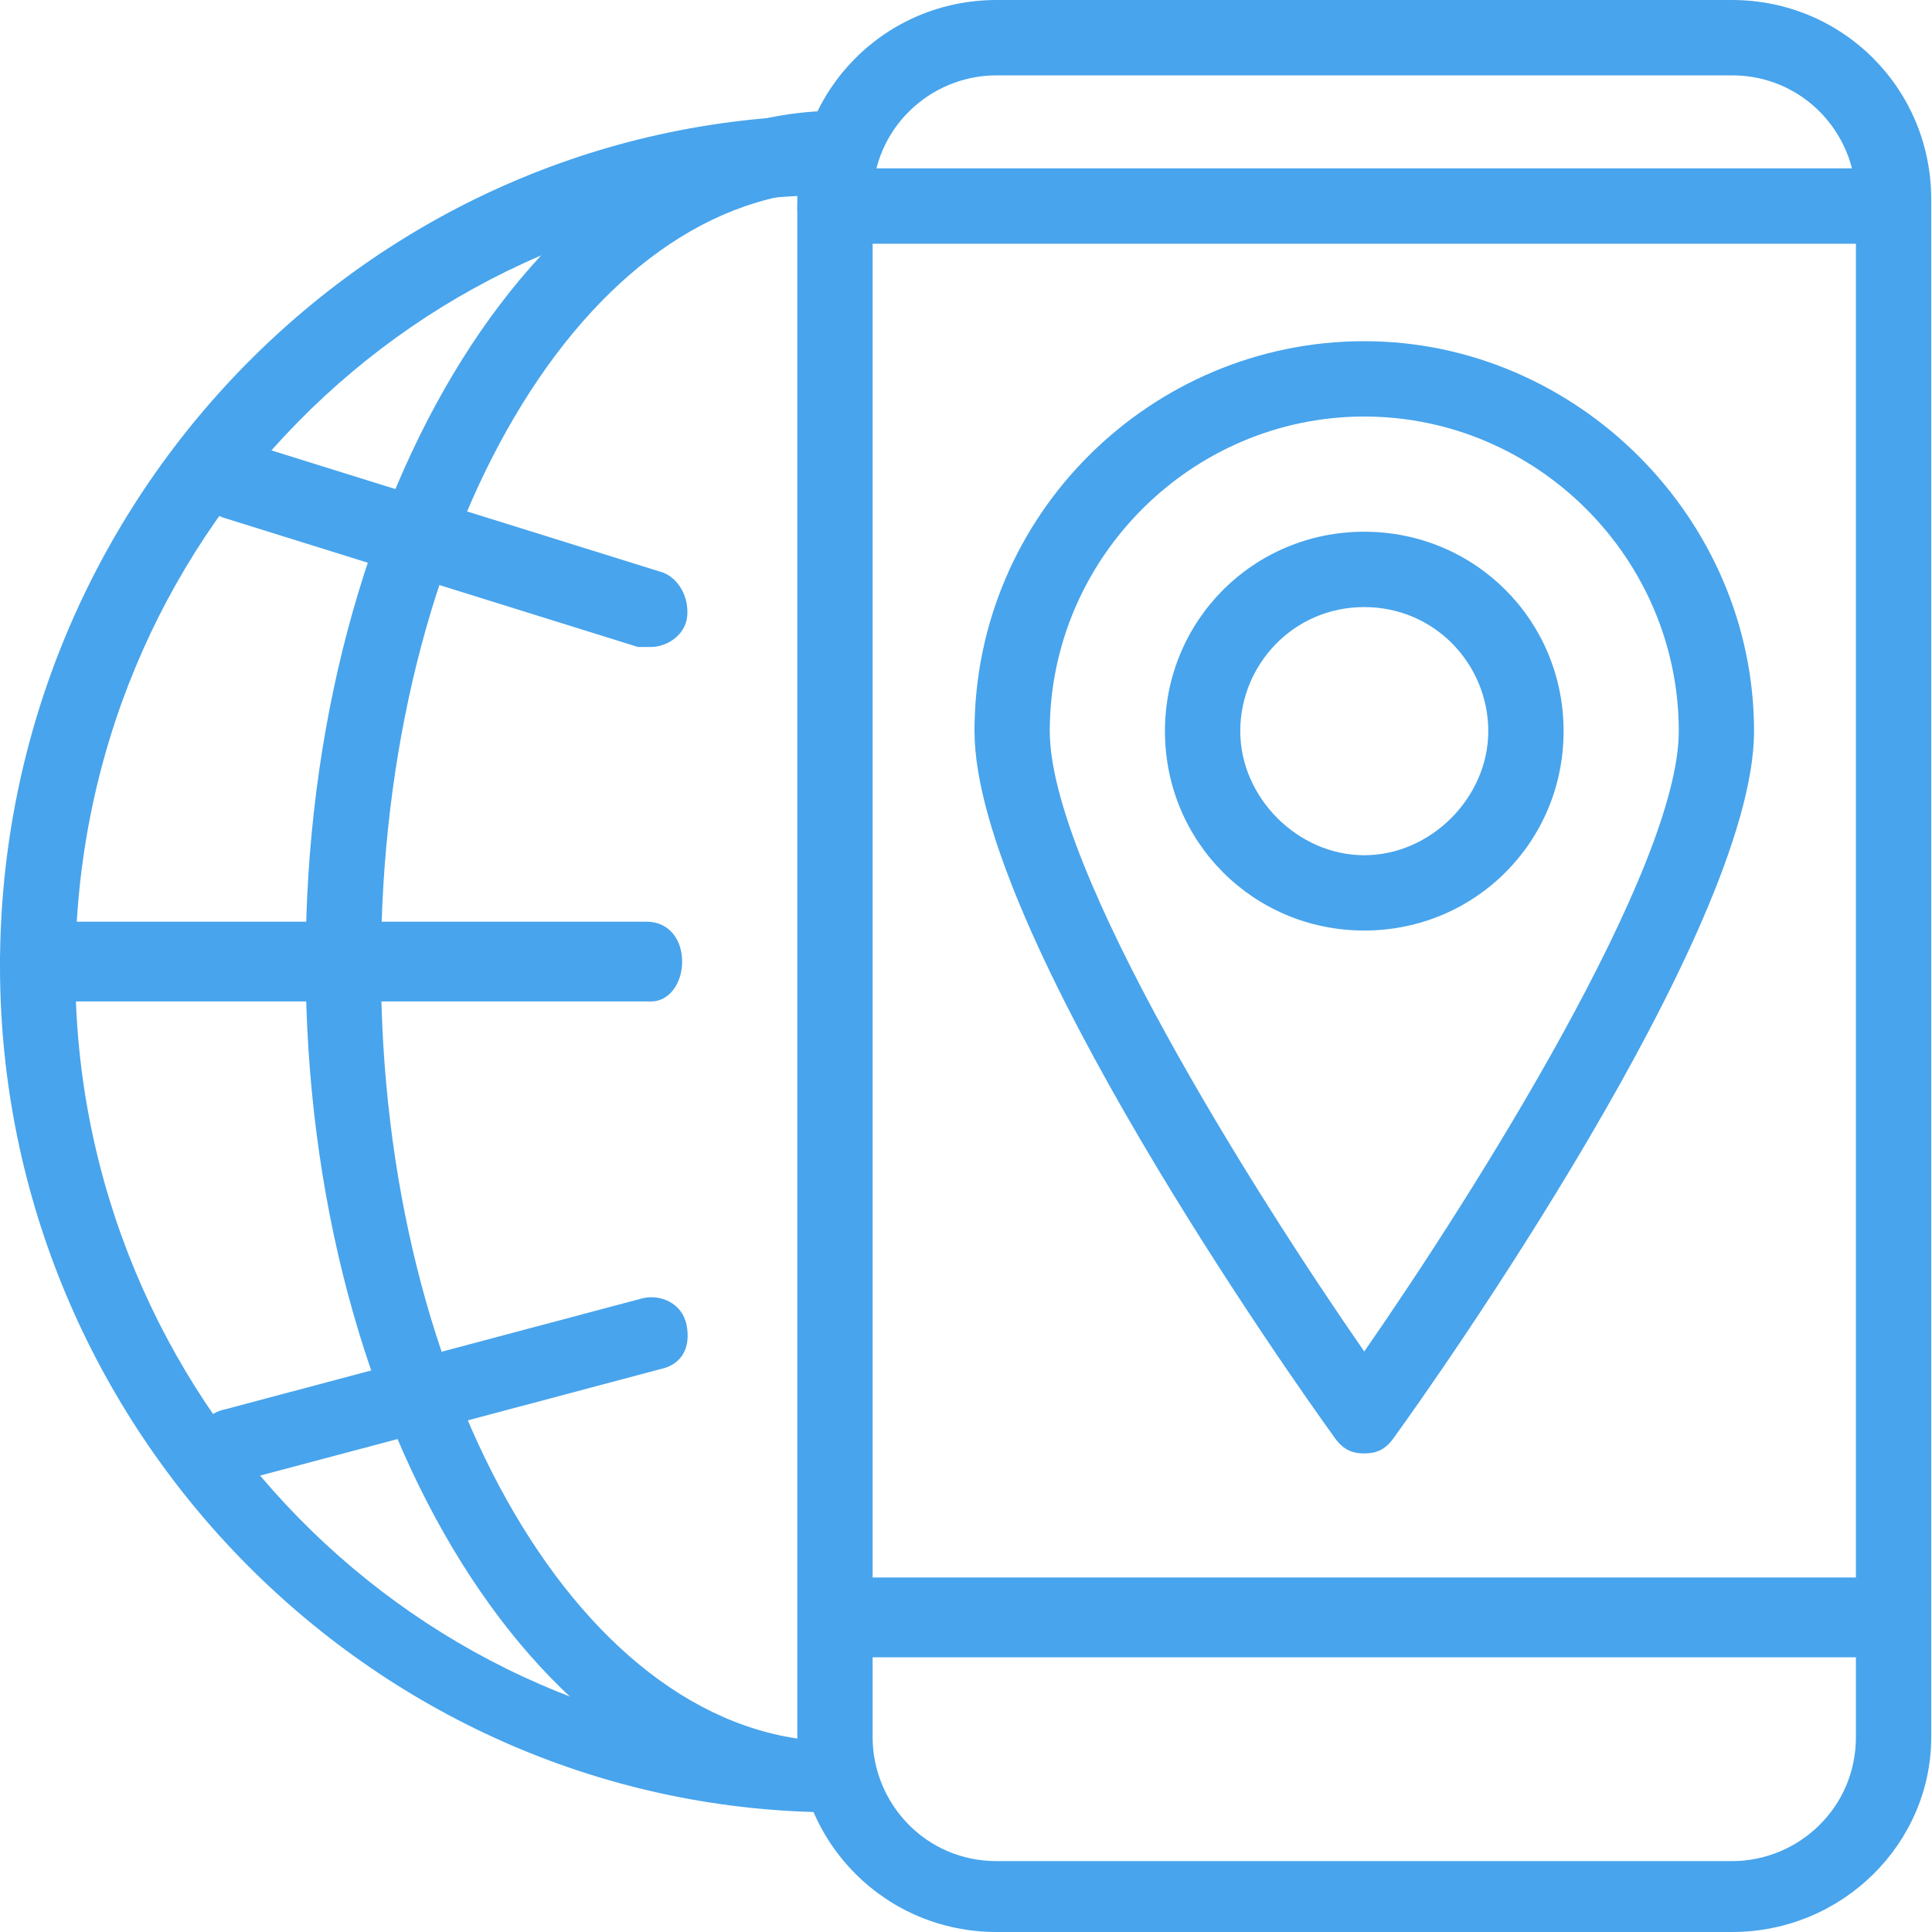
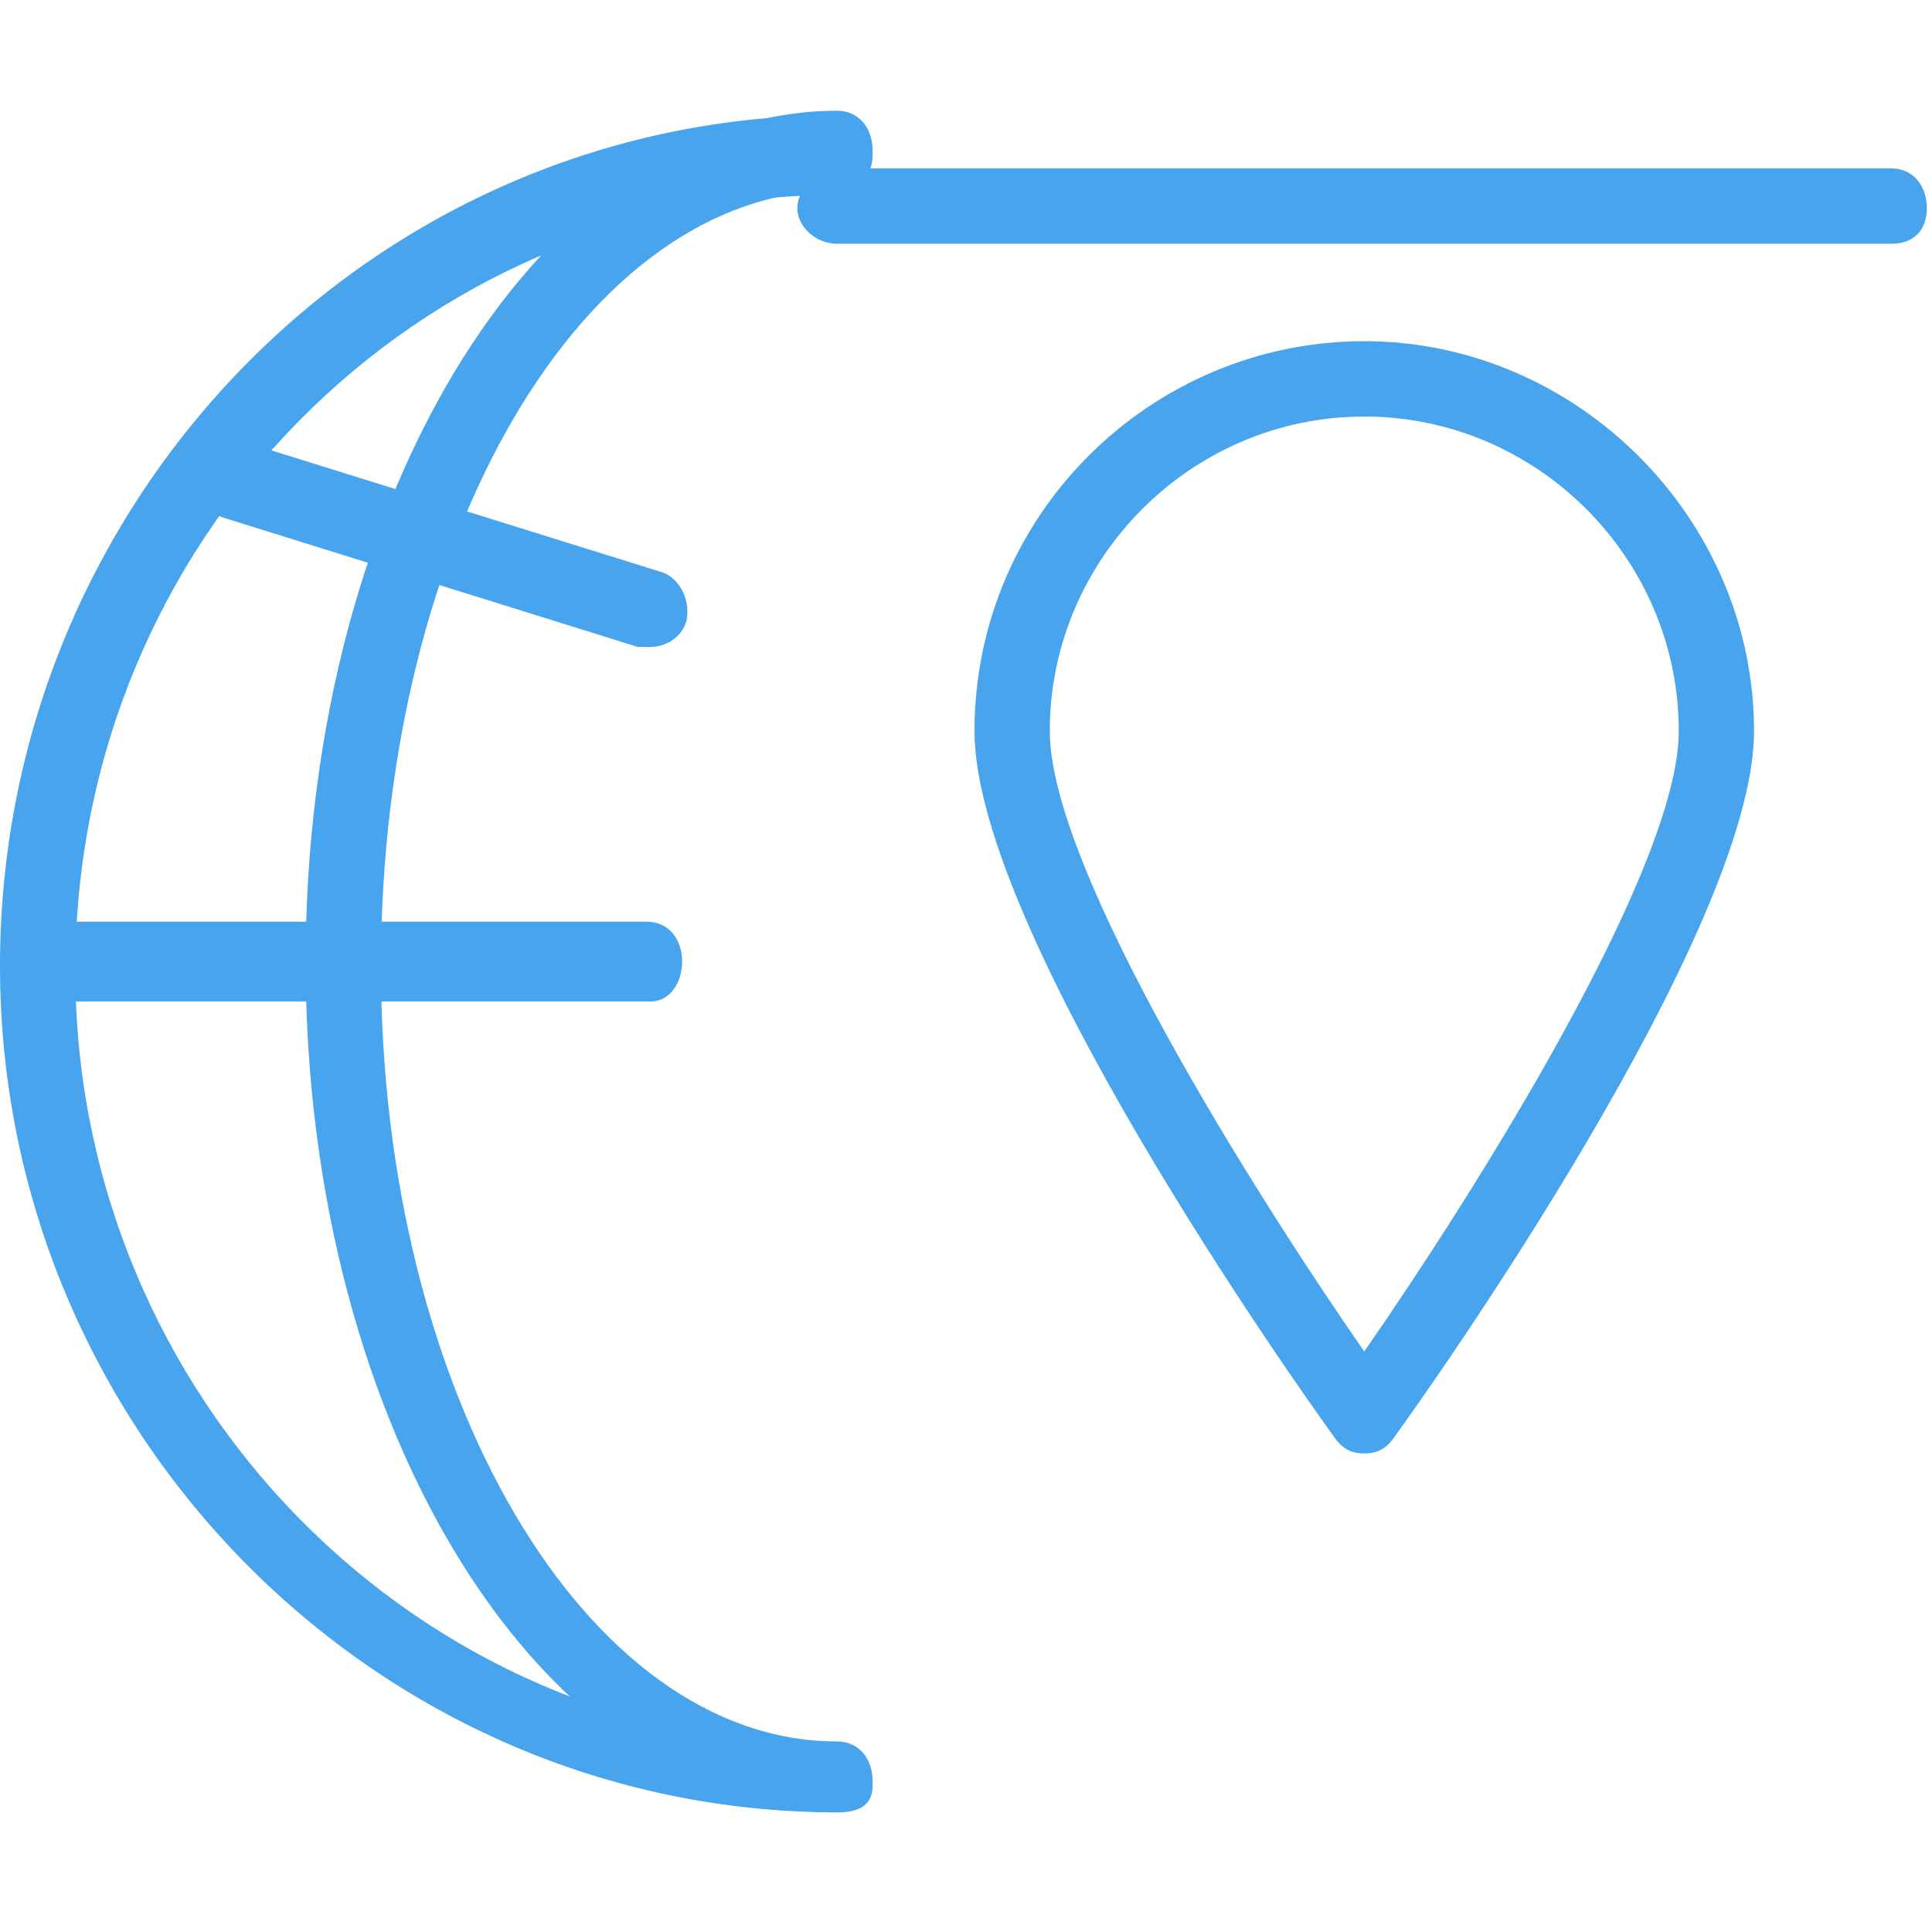
<svg xmlns="http://www.w3.org/2000/svg" width="45" height="45" viewBox="0 0 45 45" fill="none">
-   <path d="M40.34 45H23.213C20.634 45 18.571 42.936 18.571 40.355V4.644C18.571 2.064 20.634 0 23.213 0H40.34C42.919 0 44.982 2.064 44.982 4.644V40.459C44.982 42.936 42.919 45 40.34 45ZM23.213 1.755C21.666 1.755 20.325 2.993 20.325 4.644V40.459C20.325 42.007 21.563 43.349 23.213 43.349H40.34C41.887 43.349 43.228 42.11 43.228 40.459V4.644C43.228 3.096 41.99 1.755 40.34 1.755H23.213Z" fill="#48A4EC" />
  <path d="M44.054 5.677H19.499C18.983 5.677 18.571 5.264 18.571 4.851C18.571 4.438 18.983 3.922 19.396 3.922H44.054C44.57 3.922 44.879 4.335 44.879 4.851C44.879 5.367 44.57 5.677 44.054 5.677Z" fill="#48A4EC" />
-   <path d="M44.054 38.601H19.499C18.983 38.601 18.674 38.188 18.674 37.672C18.674 37.156 19.087 36.743 19.499 36.743H44.157C44.673 36.743 44.982 37.156 44.982 37.672C44.982 38.188 44.57 38.601 44.054 38.601Z" fill="#48A4EC" />
-   <path d="M31.776 21.674C29.197 21.674 27.134 19.61 27.134 17.03C27.134 14.45 29.197 12.385 31.776 12.385C34.356 12.385 36.419 14.45 36.419 17.03C36.419 19.61 34.356 21.674 31.776 21.674ZM31.776 14.14C30.126 14.14 28.888 15.482 28.888 17.03C28.888 18.578 30.229 19.92 31.776 19.92C33.324 19.92 34.665 18.578 34.665 17.03C34.665 15.482 33.427 14.14 31.776 14.14Z" fill="#48A4EC" />
  <path d="M31.776 33.853C31.467 33.853 31.261 33.75 31.054 33.44C30.229 32.305 22.698 21.674 22.698 17.03C22.698 11.973 26.824 7.947 31.776 7.947C36.729 7.947 40.855 12.076 40.855 17.03C40.855 21.674 33.324 32.305 32.499 33.44C32.292 33.75 32.086 33.853 31.776 33.853ZM31.776 9.702C27.753 9.702 24.451 13.005 24.451 17.03C24.451 20.229 29.197 27.764 31.776 31.479C34.356 27.764 39.102 20.229 39.102 17.03C39.102 13.005 35.8 9.702 31.776 9.702Z" fill="#48A4EC" />
  <path d="M19.499 42.213C8.769 42.213 0 33.337 0 22.5C0 11.56 8.769 2.683 19.499 2.683C20.015 2.683 20.325 3.096 20.325 3.612C20.325 4.128 19.912 4.541 19.499 4.541C9.698 4.541 1.754 12.592 1.754 22.603C1.754 32.511 9.698 40.665 19.499 40.665C20.015 40.665 20.325 41.078 20.325 41.594C20.325 42.11 19.912 42.213 19.499 42.213Z" fill="#48A4EC" />
  <path d="M19.499 42.213C12.69 42.213 7.119 33.337 7.119 22.397C7.119 11.456 12.69 2.58 19.499 2.58C20.015 2.58 20.325 2.993 20.325 3.509C20.325 4.025 19.912 4.438 19.499 4.438C13.618 4.438 8.873 12.489 8.873 22.5C8.873 32.408 13.618 40.562 19.499 40.562C20.015 40.562 20.325 40.975 20.325 41.491C20.325 42.007 19.912 42.213 19.499 42.213Z" fill="#48A4EC" />
  <path d="M15.166 15.069C15.063 15.069 14.96 15.069 14.857 15.069L5.262 12.076C4.849 11.973 4.54 11.456 4.643 10.94C4.746 10.527 5.262 10.218 5.778 10.321L15.372 13.314C15.785 13.417 16.095 13.934 15.991 14.45C15.888 14.862 15.476 15.069 15.166 15.069Z" fill="#48A4EC" />
  <path d="M15.166 23.326H0.825C0.31 23.326 0 22.913 0 22.397C0 21.881 0.413 21.468 0.825 21.468H15.063C15.579 21.468 15.888 21.881 15.888 22.397C15.888 22.913 15.579 23.326 15.166 23.326Z" fill="#48A4EC" />
-   <path d="M5.468 34.472C5.055 34.472 4.746 34.266 4.643 33.853C4.539 33.337 4.746 32.924 5.262 32.821L14.96 30.241C15.372 30.138 15.888 30.344 15.991 30.86C16.095 31.376 15.888 31.789 15.372 31.892L5.674 34.472C5.571 34.472 5.468 34.472 5.468 34.472Z" fill="#48A4EC" />
</svg>